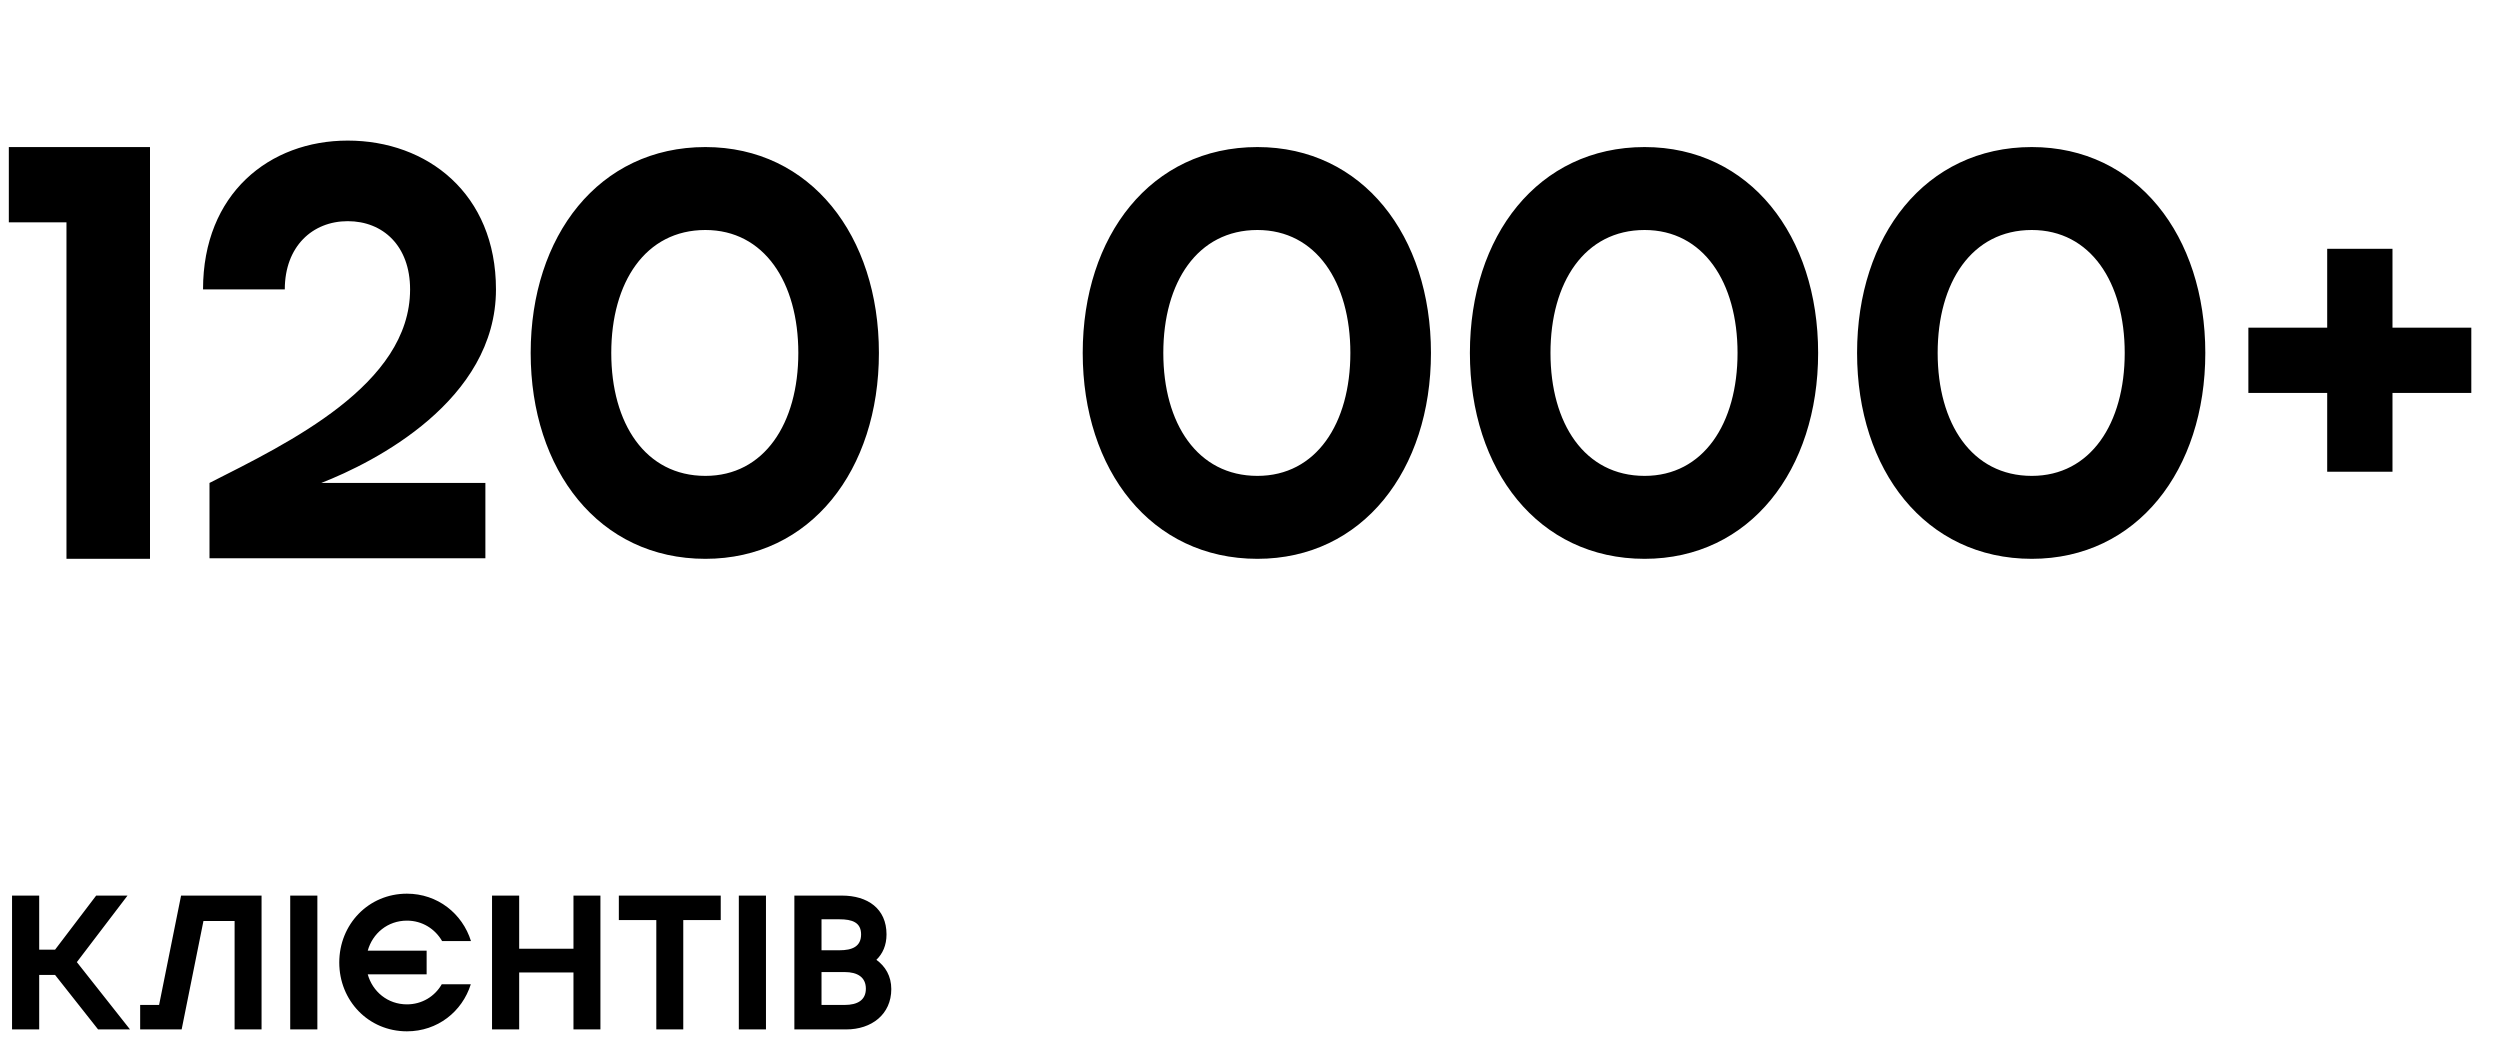
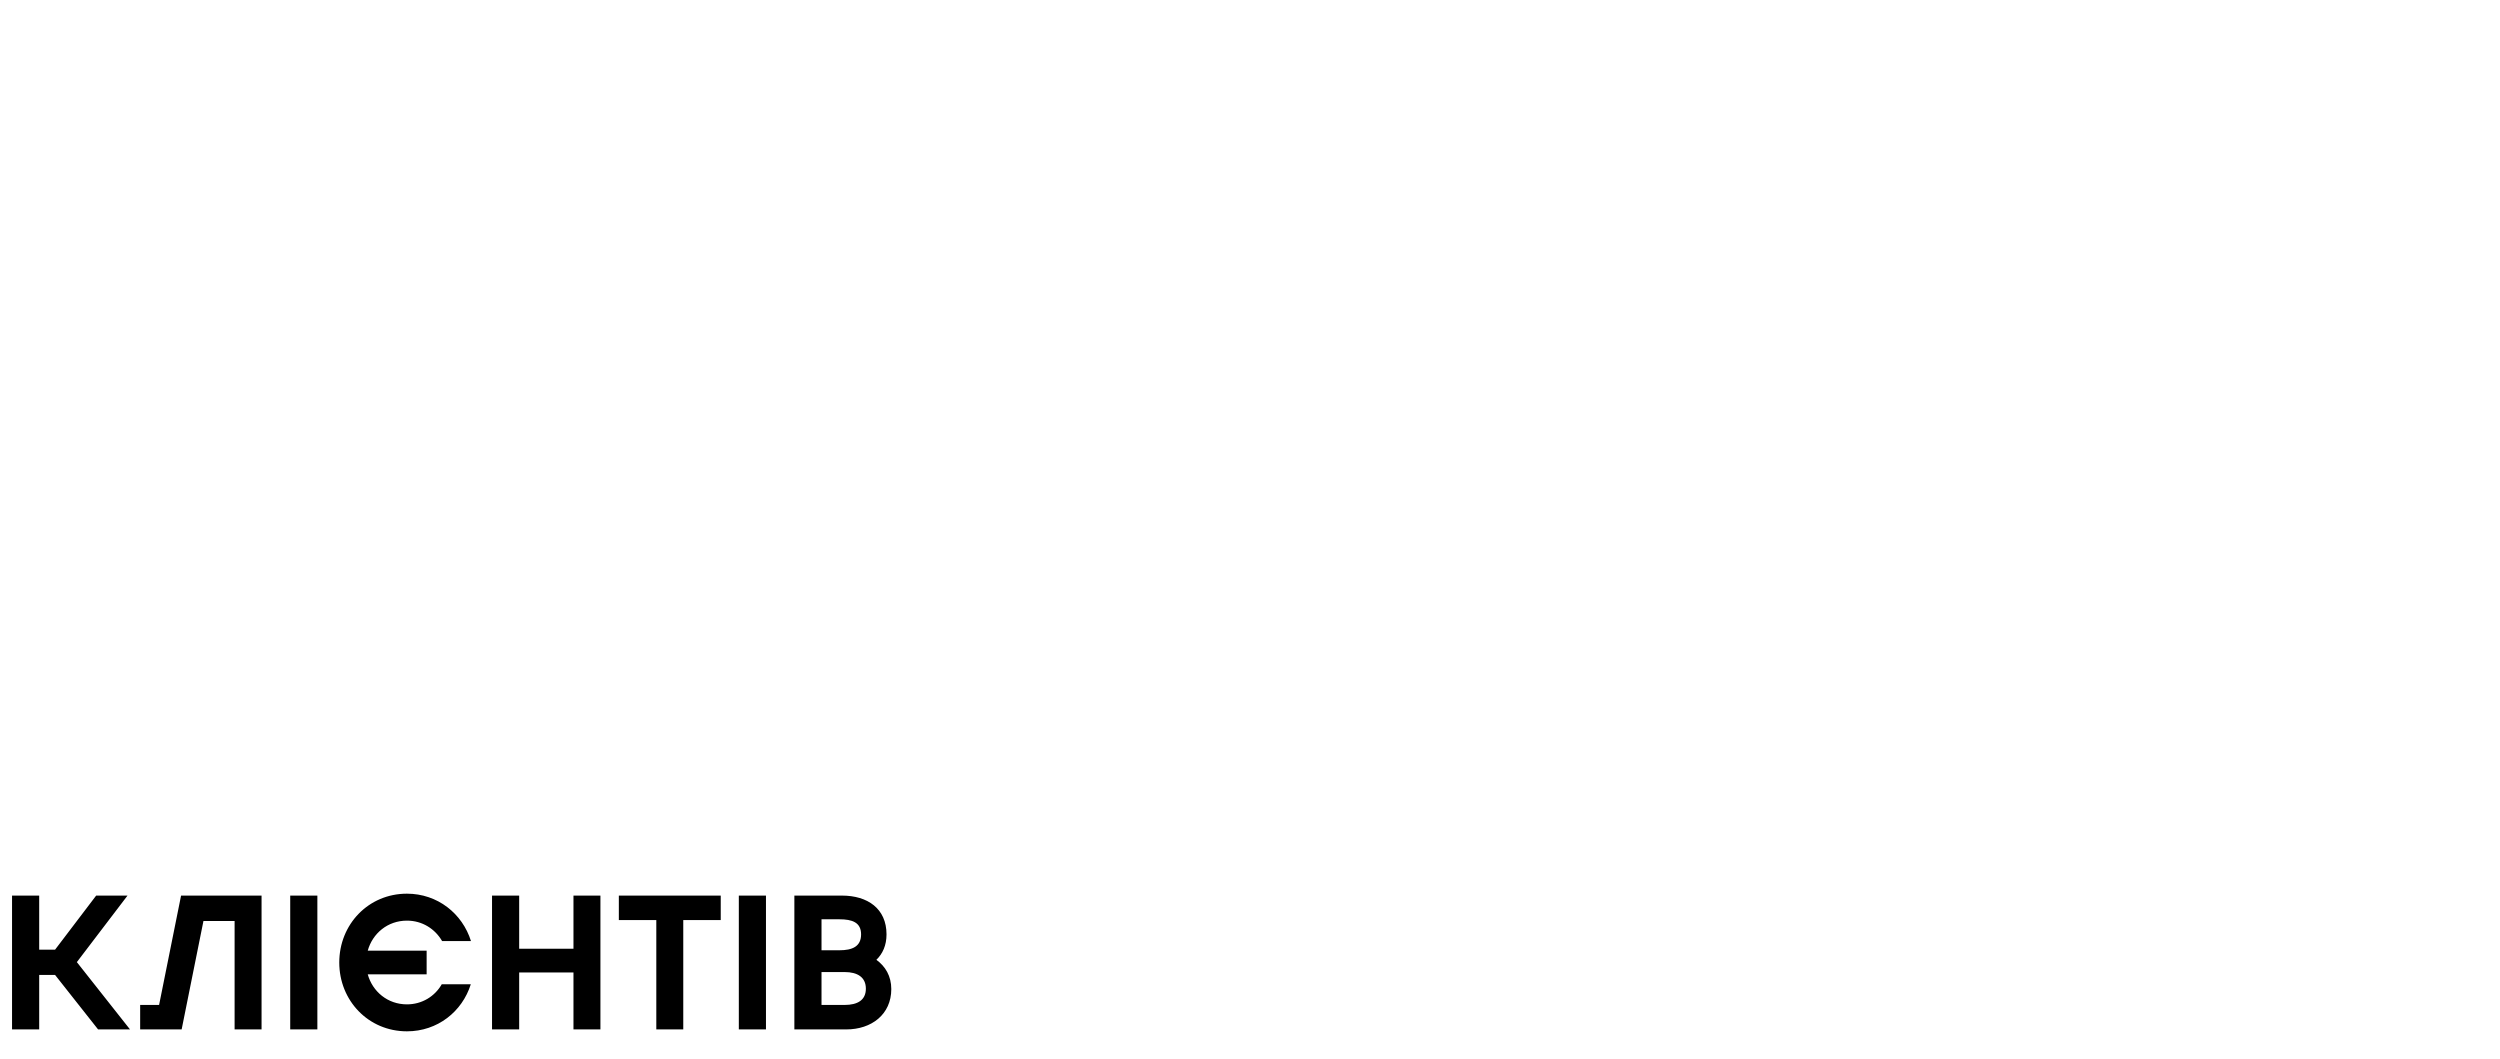
<svg xmlns="http://www.w3.org/2000/svg" width="170" height="72" viewBox="0 0 170 72" fill="none">
  <path d="M6.669 70H8.84L5.226 65.424L8.671 60.9H6.539L3.744 64.579H2.665V60.9H0.819V70H2.665V66.295H3.744L6.669 70ZM17.786 60.9H12.313L10.818 68.336H9.531V70H12.352L13.834 62.629H15.953V70H17.786V60.9ZM19.735 60.9V70H21.581V60.9H19.735ZM27.672 68.297C26.359 68.297 25.332 67.426 25.007 66.256H29.011V64.644H25.007C25.332 63.474 26.359 62.603 27.672 62.603C28.712 62.603 29.583 63.162 30.064 63.994H32.027C31.442 62.122 29.752 60.77 27.672 60.77C25.046 60.77 23.07 62.863 23.07 65.45C23.07 68.037 25.046 70.13 27.672 70.13C29.752 70.13 31.429 68.791 32.014 66.932H30.038C29.57 67.751 28.699 68.297 27.672 68.297ZM38.996 60.9V64.514H35.304V60.9H33.458V70H35.304V66.126H38.996V70H40.829V60.9H38.996ZM49.01 60.9H42.081V62.564H44.629V70H46.462V62.564H49.01V60.9ZM50.24 60.9V70H52.086V60.9H50.24ZM59.594 65.268C60.023 64.852 60.283 64.28 60.283 63.539C60.283 61.784 58.996 60.9 57.254 60.9H54.017V70H57.553C59.256 70 60.608 68.986 60.608 67.257C60.608 66.373 60.205 65.71 59.594 65.268ZM57.085 62.512C57.943 62.512 58.554 62.72 58.554 63.539C58.554 64.371 57.943 64.618 57.085 64.618H55.863V62.512H57.085ZM57.436 68.336H55.863V66.1H57.436C58.307 66.1 58.879 66.451 58.879 67.231C58.879 68.011 58.307 68.336 57.436 68.336Z" fill="black" />
-   <path d="M10.2 10H0.6V15.12H4.52V38H10.2V10ZM33.726 19.68C33.726 13.16 29.046 9.56 23.646 9.56C18.326 9.56 13.806 13.16 13.806 19.68H19.366C19.366 16.76 21.246 15.04 23.646 15.04C26.046 15.04 27.886 16.72 27.886 19.68C27.886 26.16 19.606 30.12 14.246 32.84V37.96H33.006V32.84H21.846C25.446 31.44 33.726 27.24 33.726 19.68ZM47.966 38C55.126 38 59.766 31.96 59.766 24C59.766 16.04 55.126 10 47.966 10C40.726 10 36.086 16.04 36.086 24C36.086 31.96 40.726 38 47.966 38ZM47.966 32.36C43.886 32.36 41.566 28.8 41.566 24C41.566 19.2 43.886 15.64 47.966 15.64C51.966 15.64 54.286 19.2 54.286 24C54.286 28.8 51.966 32.36 47.966 32.36ZM85.505 38C92.665 38 97.305 31.96 97.305 24C97.305 16.04 92.665 10 85.505 10C78.265 10 73.625 16.04 73.625 24C73.625 31.96 78.265 38 85.505 38ZM85.505 32.36C81.425 32.36 79.105 28.8 79.105 24C79.105 19.2 81.425 15.64 85.505 15.64C89.505 15.64 91.825 19.2 91.825 24C91.825 28.8 89.505 32.36 85.505 32.36ZM111.833 38C118.993 38 123.633 31.96 123.633 24C123.633 16.04 118.993 10 111.833 10C104.593 10 99.953 16.04 99.953 24C99.953 31.96 104.593 38 111.833 38ZM111.833 32.36C107.753 32.36 105.433 28.8 105.433 24C105.433 19.2 107.753 15.64 111.833 15.64C115.833 15.64 118.153 19.2 118.153 24C118.153 28.8 115.833 32.36 111.833 32.36ZM138.161 38C145.321 38 149.961 31.96 149.961 24C149.961 16.04 145.321 10 138.161 10C130.921 10 126.281 16.04 126.281 24C126.281 31.96 130.921 38 138.161 38ZM138.161 32.36C134.081 32.36 131.761 28.8 131.761 24C131.761 19.2 134.081 15.64 138.161 15.64C142.161 15.64 144.481 19.2 144.481 24C144.481 28.8 142.161 32.36 138.161 32.36ZM168.049 22.28H162.689V16.92H158.249V22.28H152.889V26.72H158.249V32.08H162.689V26.72H168.049V22.28Z" fill="black" />
</svg>